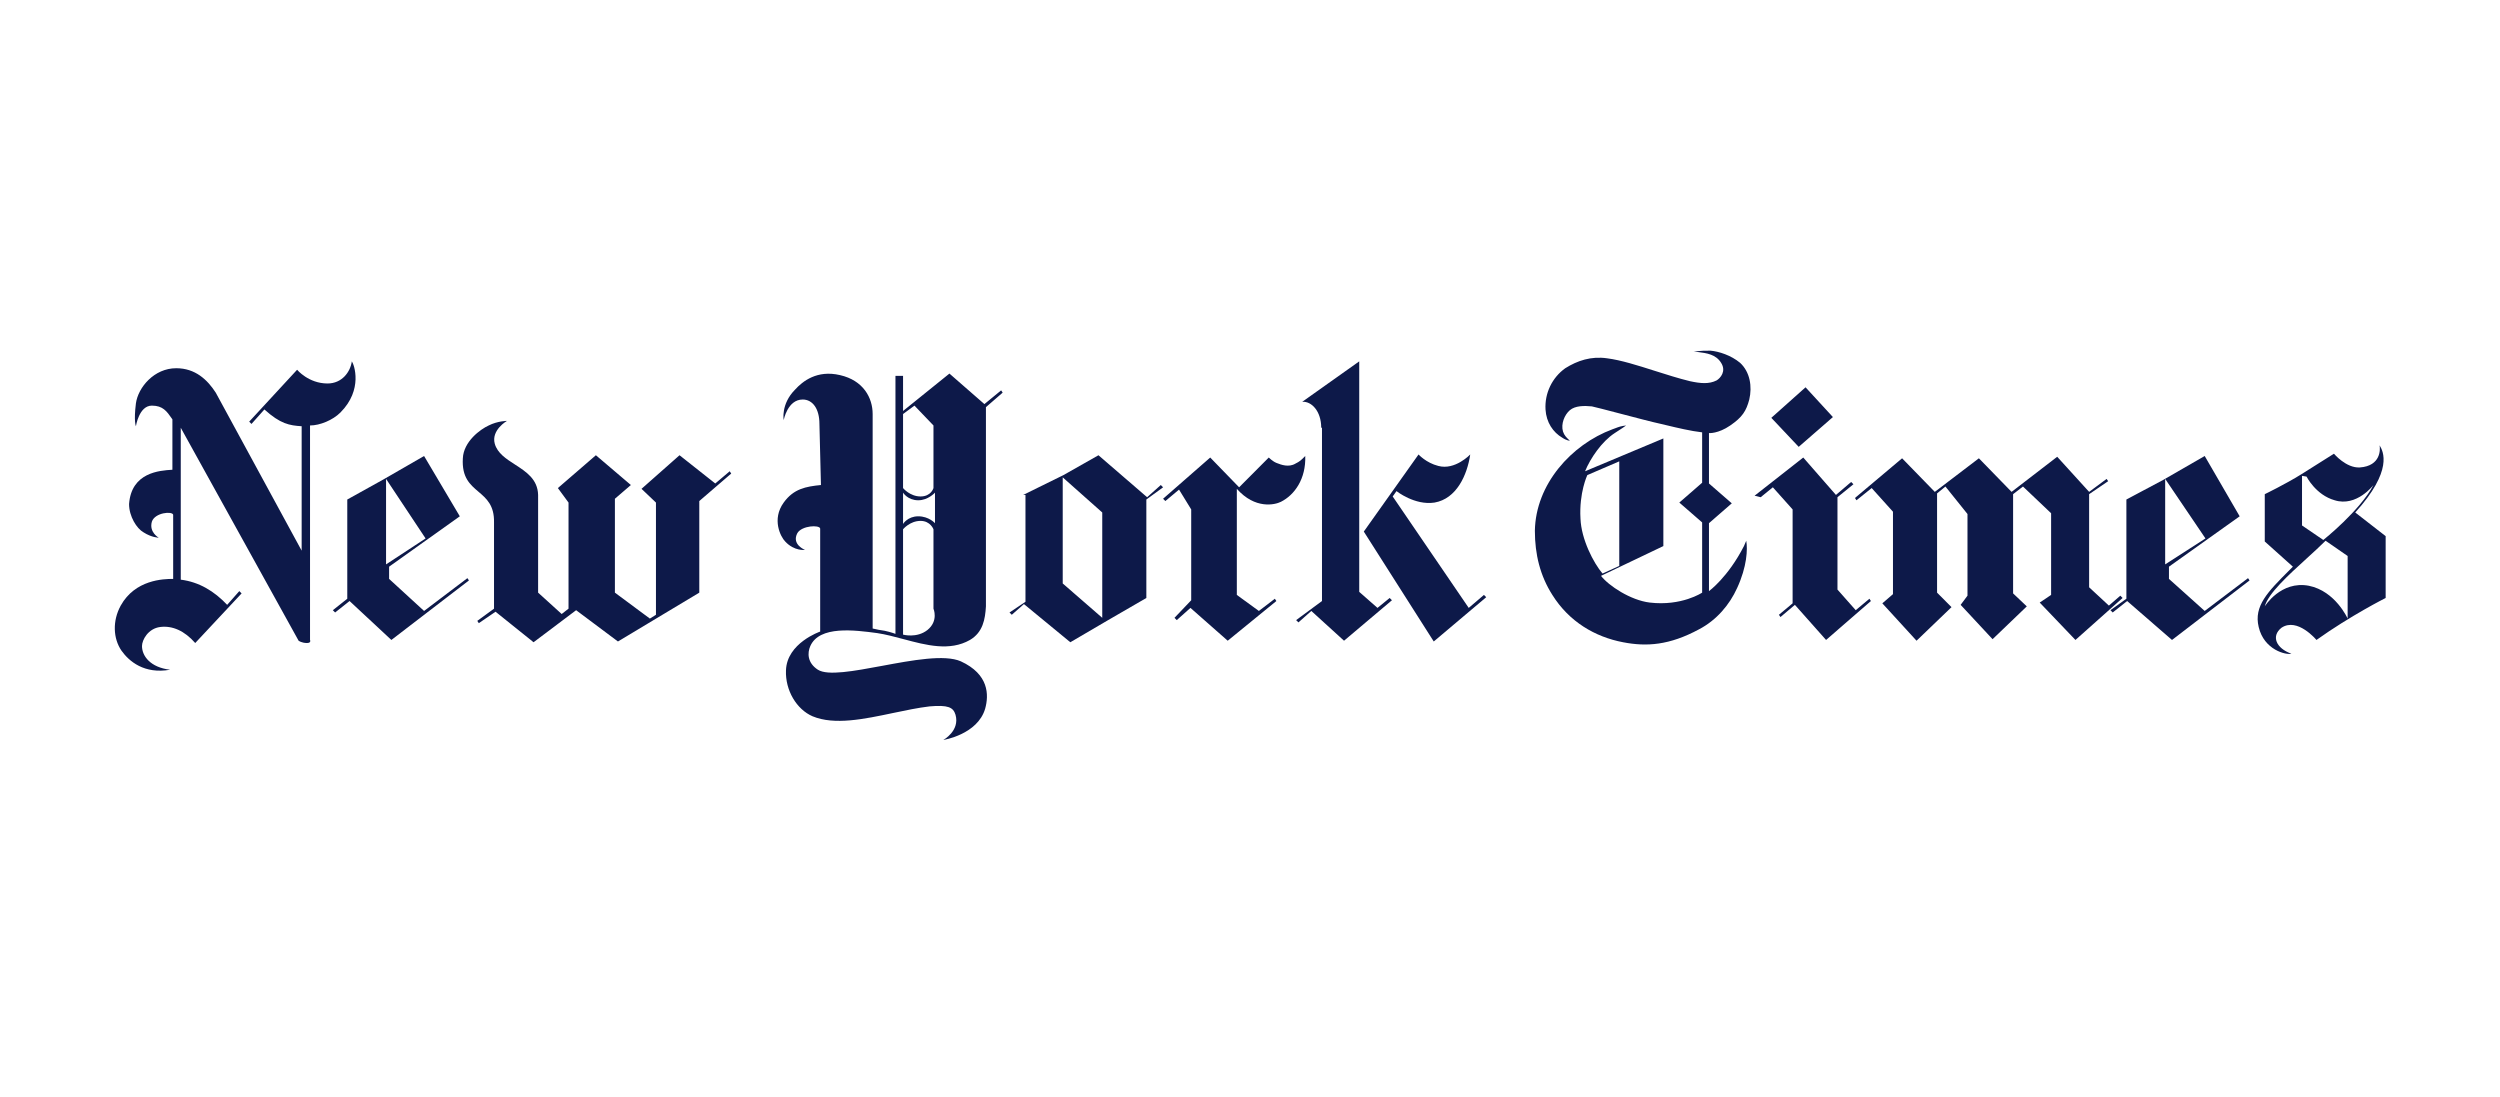
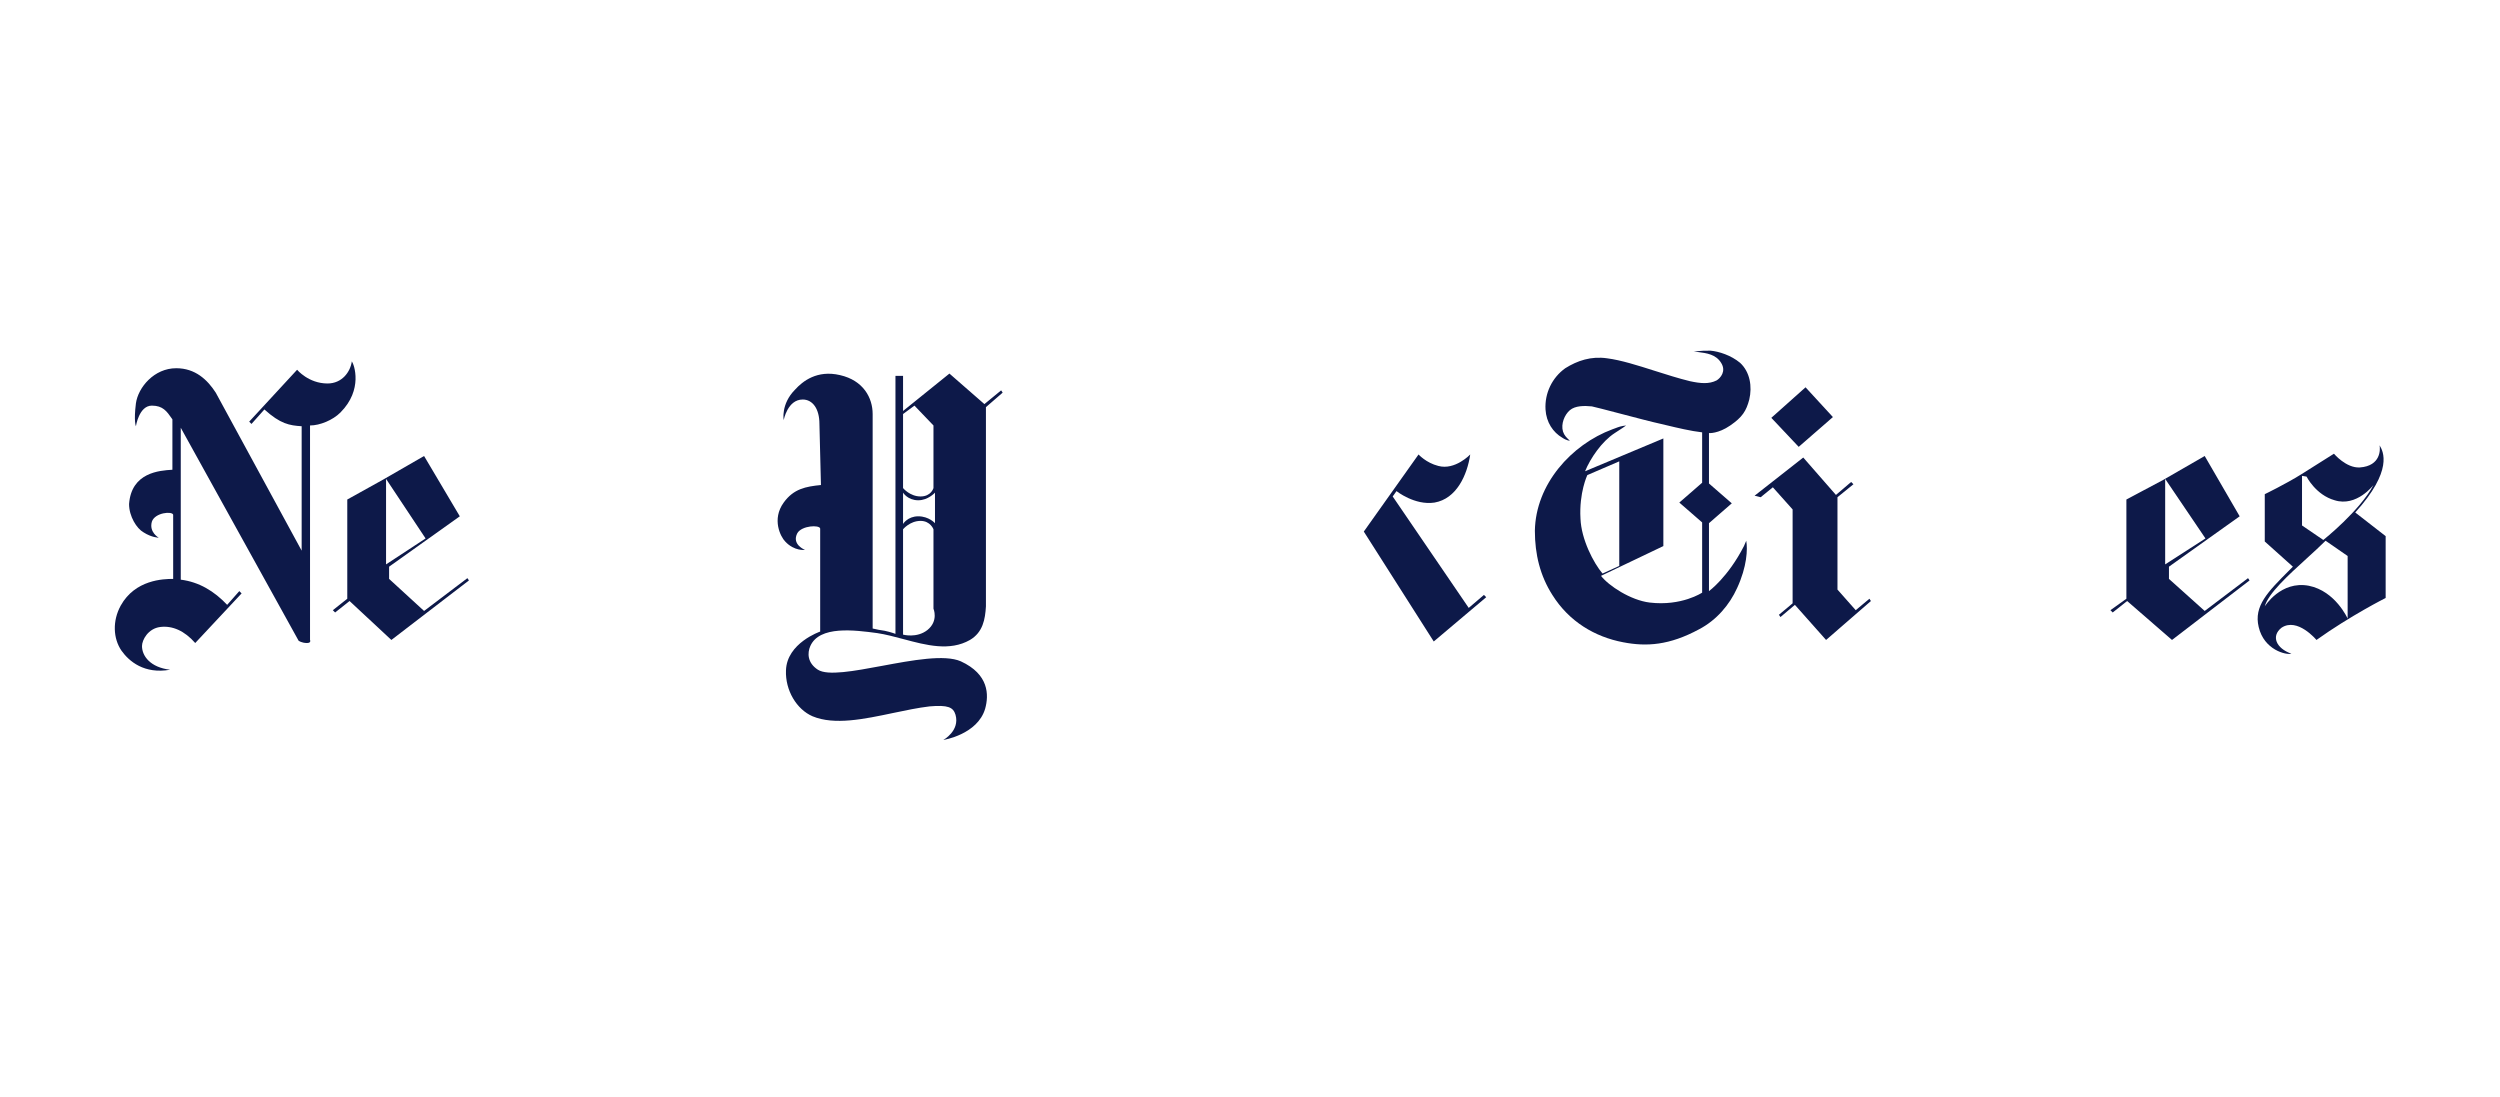
<svg xmlns="http://www.w3.org/2000/svg" width="180" height="79" viewBox="0 0 180 79" fill="none">
  <g id="Frame 427320400">
    <g id="Union">
      <path d="M12.249 48.221C10.826 48.056 10.224 47.231 10.224 46.517C10.224 46.077 10.662 45.253 11.537 45.143C12.413 45.033 13.289 45.418 14.056 46.297L17.395 42.725L17.23 42.56L16.355 43.549C15.424 42.56 14.329 41.901 13.015 41.736V30.799L21.5 46.132C21.5 46.132 21.719 46.297 22.102 46.297C22.431 46.297 22.322 46.077 22.322 46.077V30.634C23.033 30.634 23.964 30.249 24.511 29.7C26.153 28.051 25.497 26.237 25.332 26.018C25.223 26.787 24.621 27.611 23.581 27.611C22.212 27.611 21.391 26.622 21.391 26.622L17.942 30.359L18.106 30.524L19.037 29.48C20.187 30.524 20.843 30.634 21.719 30.689V39.647L15.534 28.271C14.931 27.337 14.056 26.512 12.687 26.512C11.099 26.512 9.95 27.886 9.786 29.04C9.621 30.359 9.786 30.689 9.786 30.689C9.786 30.689 10.005 29.205 10.935 29.205C11.726 29.205 12.009 29.613 12.371 30.133L12.413 30.194V33.822L12.39 33.823C11.501 33.879 9.456 34.007 9.293 36.295C9.293 37.174 9.84 38.053 10.333 38.328C10.935 38.713 11.428 38.713 11.428 38.713C11.428 38.713 10.716 38.328 10.935 37.559C11.154 36.899 12.413 36.789 12.468 37.064V41.681C11.756 41.681 9.731 41.736 8.691 43.604C8.089 44.703 8.143 45.967 8.746 46.847C9.293 47.616 10.388 48.55 12.249 48.221Z" fill="#0D1949" />
      <path fill-rule="evenodd" clip-rule="evenodd" d="M27.577 34.536L30.533 32.832L33.106 37.174L28.015 40.801V41.681L30.533 43.989L33.653 41.626L33.763 41.791L28.179 46.077L25.168 43.274L24.128 44.099L23.964 43.934L25.004 43.109V35.965L27.577 34.536ZM27.796 40.636L30.642 38.768L27.796 34.481V40.636Z" fill="#0D1949" />
-       <path d="M38.416 46.242L35.679 44.044L34.474 44.868L34.365 44.703L35.569 43.824V37.614C35.596 36.38 35.023 35.892 34.448 35.403C33.845 34.89 33.241 34.376 33.325 32.997C33.379 31.788 34.584 30.909 35.186 30.634C35.843 30.304 36.5 30.304 36.5 30.304C36.5 30.304 35.35 30.964 35.624 31.953C35.818 32.633 36.44 33.035 37.078 33.446C37.883 33.965 38.714 34.501 38.744 35.635V42.67L40.441 44.209L40.934 43.824V36.185L40.167 35.141L42.904 32.777L45.423 34.921L44.273 35.91V42.67L46.791 44.538L47.229 44.264V36.185L46.189 35.196L48.926 32.777L51.499 34.811L52.539 33.931L52.648 34.096L50.349 36.075V42.67L44.492 46.187L41.481 43.934L38.416 46.242Z" fill="#0D1949" />
      <path fill-rule="evenodd" clip-rule="evenodd" d="M155.782 34.536L158.738 32.832L161.256 37.174L156.165 40.801V41.681L158.738 43.989L161.858 41.626L161.968 41.791L156.384 46.077L153.154 43.274L152.114 44.099L151.95 43.934L153.1 43.109V35.965L155.782 34.536ZM155.892 40.636L158.793 38.768L155.892 34.481V40.636Z" fill="#0D1949" />
-       <path d="M139.469 35.525L140.071 35.03L141.659 37.009V42.889L141.166 43.549L143.465 46.022L145.929 43.659L144.943 42.725V35.58L145.655 35.03L147.68 36.954V42.834L146.859 43.384L149.432 46.077L152.826 43.054L152.662 42.889L151.841 43.604L150.417 42.285V35.58L151.786 34.646L151.676 34.481L150.417 35.415L148.118 32.887L144.834 35.415L142.48 32.997L139.305 35.415L136.951 32.997L133.557 35.855L133.666 36.02L134.761 35.14L136.294 36.844V42.779L135.528 43.439L137.991 46.132L140.509 43.714L139.469 42.67V35.525Z" fill="#0D1949" />
      <path d="M134.706 43.274L134.597 43.109L133.612 43.934L132.298 42.45V35.8L133.447 34.866L133.283 34.701L132.188 35.635L129.834 32.942L126.331 35.69L126.769 35.8L127.645 35.085L129.068 36.679V43.439L128.083 44.263L128.192 44.428L129.232 43.549L131.477 46.077L134.706 43.274Z" fill="#0D1949" />
      <path d="M129.999 27.886L131.969 30.029L129.506 32.173L127.535 30.084L129.999 27.886Z" fill="#0D1949" />
      <path fill-rule="evenodd" clip-rule="evenodd" d="M125.291 26.127C124.634 25.578 123.758 25.303 123.156 25.248C122.718 25.248 122.554 25.248 121.952 25.303C122.051 25.318 122.153 25.332 122.255 25.345C122.885 25.427 123.546 25.513 123.922 26.127C124.305 26.732 123.868 27.227 123.594 27.391C123.046 27.666 122.444 27.611 121.678 27.446C120.855 27.245 119.995 26.972 119.151 26.703C117.918 26.31 116.718 25.928 115.711 25.798C114.561 25.633 113.576 25.962 112.7 26.512C112.232 26.846 111.857 27.293 111.608 27.812C111.359 28.331 111.245 28.905 111.277 29.48C111.332 30.414 111.824 31.129 112.481 31.513C112.81 31.733 113.029 31.733 113.029 31.733C113.002 31.706 112.974 31.68 112.945 31.652C112.796 31.51 112.628 31.35 112.536 31.074C112.372 30.524 112.645 29.864 113.029 29.535C113.412 29.205 114.069 29.205 114.616 29.26C114.859 29.309 115.661 29.52 116.57 29.758C117.711 30.058 119.019 30.402 119.598 30.524C119.725 30.553 119.869 30.588 120.026 30.626C120.75 30.799 121.744 31.038 122.554 31.129V34.756L120.911 36.185L122.554 37.614V42.67C122.554 42.67 121.076 43.659 118.777 43.384C117.408 43.219 115.82 42.175 115.273 41.461L119.762 39.317V31.568L114.124 33.931C114.507 32.997 115.328 31.788 116.258 31.183C116.375 31.106 116.484 31.035 116.587 30.968C116.774 30.847 116.938 30.74 117.08 30.634C116.714 30.675 116.529 30.746 116.324 30.825C116.253 30.852 116.179 30.88 116.094 30.909C113.138 32.008 110.565 34.866 110.511 38.218C110.511 39.922 110.894 41.461 111.77 42.835C112.974 44.758 114.835 45.857 116.861 46.242C118.558 46.572 120.2 46.462 122.335 45.308C123.594 44.648 124.524 43.549 125.072 42.34C125.784 40.801 125.838 39.537 125.729 38.933C125.619 39.207 125.565 39.317 125.565 39.317C124.415 41.571 123.046 42.56 123.046 42.56V37.669L124.689 36.24L123.046 34.811V31.183C123.046 31.183 123.703 31.238 124.579 30.634C125.455 30.029 125.729 29.59 125.948 28.765C126.167 27.831 126.002 26.787 125.291 26.127ZM116.587 33.217V40.746L115.383 41.296C114.726 40.526 113.85 38.823 113.795 37.339C113.686 35.47 114.288 34.206 114.288 34.206L116.587 33.217Z" fill="#0D1949" />
      <path fill-rule="evenodd" clip-rule="evenodd" d="M164.979 47.066C164.595 47.176 163.008 46.792 162.625 45.143C162.261 43.63 163.278 42.613 164.833 41.056L165.088 40.801L163.063 38.987V35.58C163.063 35.58 164.541 34.866 165.69 34.151L168.044 32.667C168.044 32.667 168.92 33.712 169.905 33.657C171.438 33.547 171.383 32.338 171.329 32.063C171.602 32.502 172.314 33.876 169.577 36.899L171.767 38.603V43.054C171.767 43.054 169.248 44.319 166.785 46.077C166.785 46.077 165.417 44.428 164.267 45.198C163.501 45.802 163.884 46.682 164.979 47.066ZM165.745 34.261V37.833L167.278 38.878C167.278 38.878 169.905 36.789 170.891 34.921C170.891 34.921 169.686 36.514 168.099 36.02C166.73 35.635 166.073 34.316 166.073 34.316L165.745 34.261ZM163.063 43.659C163.063 43.659 164.212 41.79 166.238 42.175C168.154 42.56 169.03 44.538 169.03 44.538V40.032L167.442 38.933C167.057 39.319 166.583 39.751 166.09 40.199L166.09 40.2C164.764 41.407 163.302 42.737 163.063 43.659Z" fill="#0D1949" />
-       <path fill-rule="evenodd" clip-rule="evenodd" d="M83.578 34.921L82.592 35.8L79.089 32.778L76.571 34.206L73.669 35.635H73.834V43.329L72.684 44.099L72.848 44.264L73.724 43.494L77.063 46.242L79.691 44.703L82.537 43.055V35.965L83.742 35.086L83.578 34.921ZM79.362 44.483L76.516 42.01V34.371L79.362 36.899V44.483Z" fill="#0D1949" />
-       <path d="M89.216 35.086L91.351 32.942C91.351 32.942 91.625 33.217 91.898 33.327C91.918 33.333 91.943 33.343 91.975 33.356C92.214 33.45 92.783 33.673 93.267 33.382C93.595 33.217 93.65 33.162 93.978 32.832C94.033 34.481 93.212 35.635 92.227 36.13C91.789 36.35 90.366 36.679 89.052 35.196V42.835L90.639 43.989L91.789 43.109L91.898 43.274L88.395 46.132L85.713 43.769L84.727 44.648L84.563 44.483L85.767 43.219V36.679L84.891 35.251L83.906 36.075L83.742 35.91L87.136 32.942L89.216 35.086Z" fill="#0D1949" />
      <path d="M102.135 32.722L98.194 38.273L103.23 46.187L107.007 42.999L106.843 42.834L105.748 43.769L100.274 35.745L100.548 35.36C100.548 35.36 101.861 36.404 103.285 36.185C104.872 35.91 105.639 34.206 105.857 32.722C105.857 32.722 104.763 33.876 103.558 33.547C102.682 33.327 102.135 32.722 102.135 32.722Z" fill="#0D1949" />
-       <path d="M95.128 30.799C95.128 29.59 94.416 28.875 93.76 28.93L97.865 26.018V42.615L99.179 43.769L100.055 43.055L100.219 43.219L96.77 46.132L94.416 43.989L93.486 44.813L93.322 44.648L95.183 43.275V30.799H95.128Z" fill="#0D1949" />
      <path fill-rule="evenodd" clip-rule="evenodd" d="M57.794 28.765C58.506 28.765 58.999 29.425 58.999 30.524L59.108 34.921C58.013 35.031 57.137 35.196 56.426 36.185C55.55 37.394 56.207 38.658 56.535 38.988C57.192 39.702 57.959 39.592 57.959 39.592C57.959 39.592 56.973 39.208 57.411 38.383C57.739 37.834 58.999 37.779 59.053 38.053V45.473C59.053 45.473 56.645 46.297 56.59 48.276C56.535 49.705 57.356 51.078 58.506 51.573C60.077 52.227 62.211 51.777 64.307 51.335C65.206 51.146 66.098 50.958 66.936 50.859C68.25 50.749 68.633 50.914 68.797 51.463C69.126 52.617 67.921 53.277 67.921 53.277C67.921 53.277 70.385 52.892 70.932 51.023C71.206 50.034 71.206 48.55 69.18 47.616C68.016 47.103 65.687 47.536 63.509 47.942C61.489 48.318 59.6 48.67 58.889 48.221C58.123 47.726 58.123 47.012 58.342 46.517C58.999 45.033 61.517 45.363 63.159 45.583C63.772 45.675 64.406 45.845 65.047 46.016C66.694 46.457 68.379 46.908 69.837 46.077C70.768 45.528 70.932 44.593 70.987 43.659V29.315L72.191 28.271L72.082 28.106L70.877 29.095L68.359 26.897L65.02 29.59V27.062H64.473V45.638C64.473 45.638 64.199 45.528 63.706 45.418C63.412 45.378 63.119 45.323 62.831 45.253V29.81C62.831 28.655 62.174 27.392 60.477 27.007C58.834 26.622 57.794 27.446 57.247 28.051C56.207 29.095 56.426 30.249 56.426 30.249C56.426 30.249 56.699 28.765 57.794 28.765ZM66.115 36.02C66.827 36.02 67.319 35.47 67.319 35.47V37.669C67.319 37.669 66.881 37.174 66.115 37.174C65.349 37.174 65.02 37.724 65.02 37.724V35.47C65.02 35.47 65.349 36.02 66.115 36.02ZM65.841 29.205L67.21 30.634V35.141C67.21 35.141 67.046 35.745 66.279 35.745C65.513 35.745 65.02 35.141 65.02 35.141V29.81L65.841 29.205ZM66.772 45.363C66.005 45.967 65.02 45.693 65.02 45.693V38.108C65.02 38.108 65.513 37.504 66.279 37.504C66.991 37.504 67.21 38.108 67.21 38.108V43.824C67.21 43.824 67.593 44.703 66.772 45.363Z" fill="#0D1949" />
    </g>
  </g>
</svg>